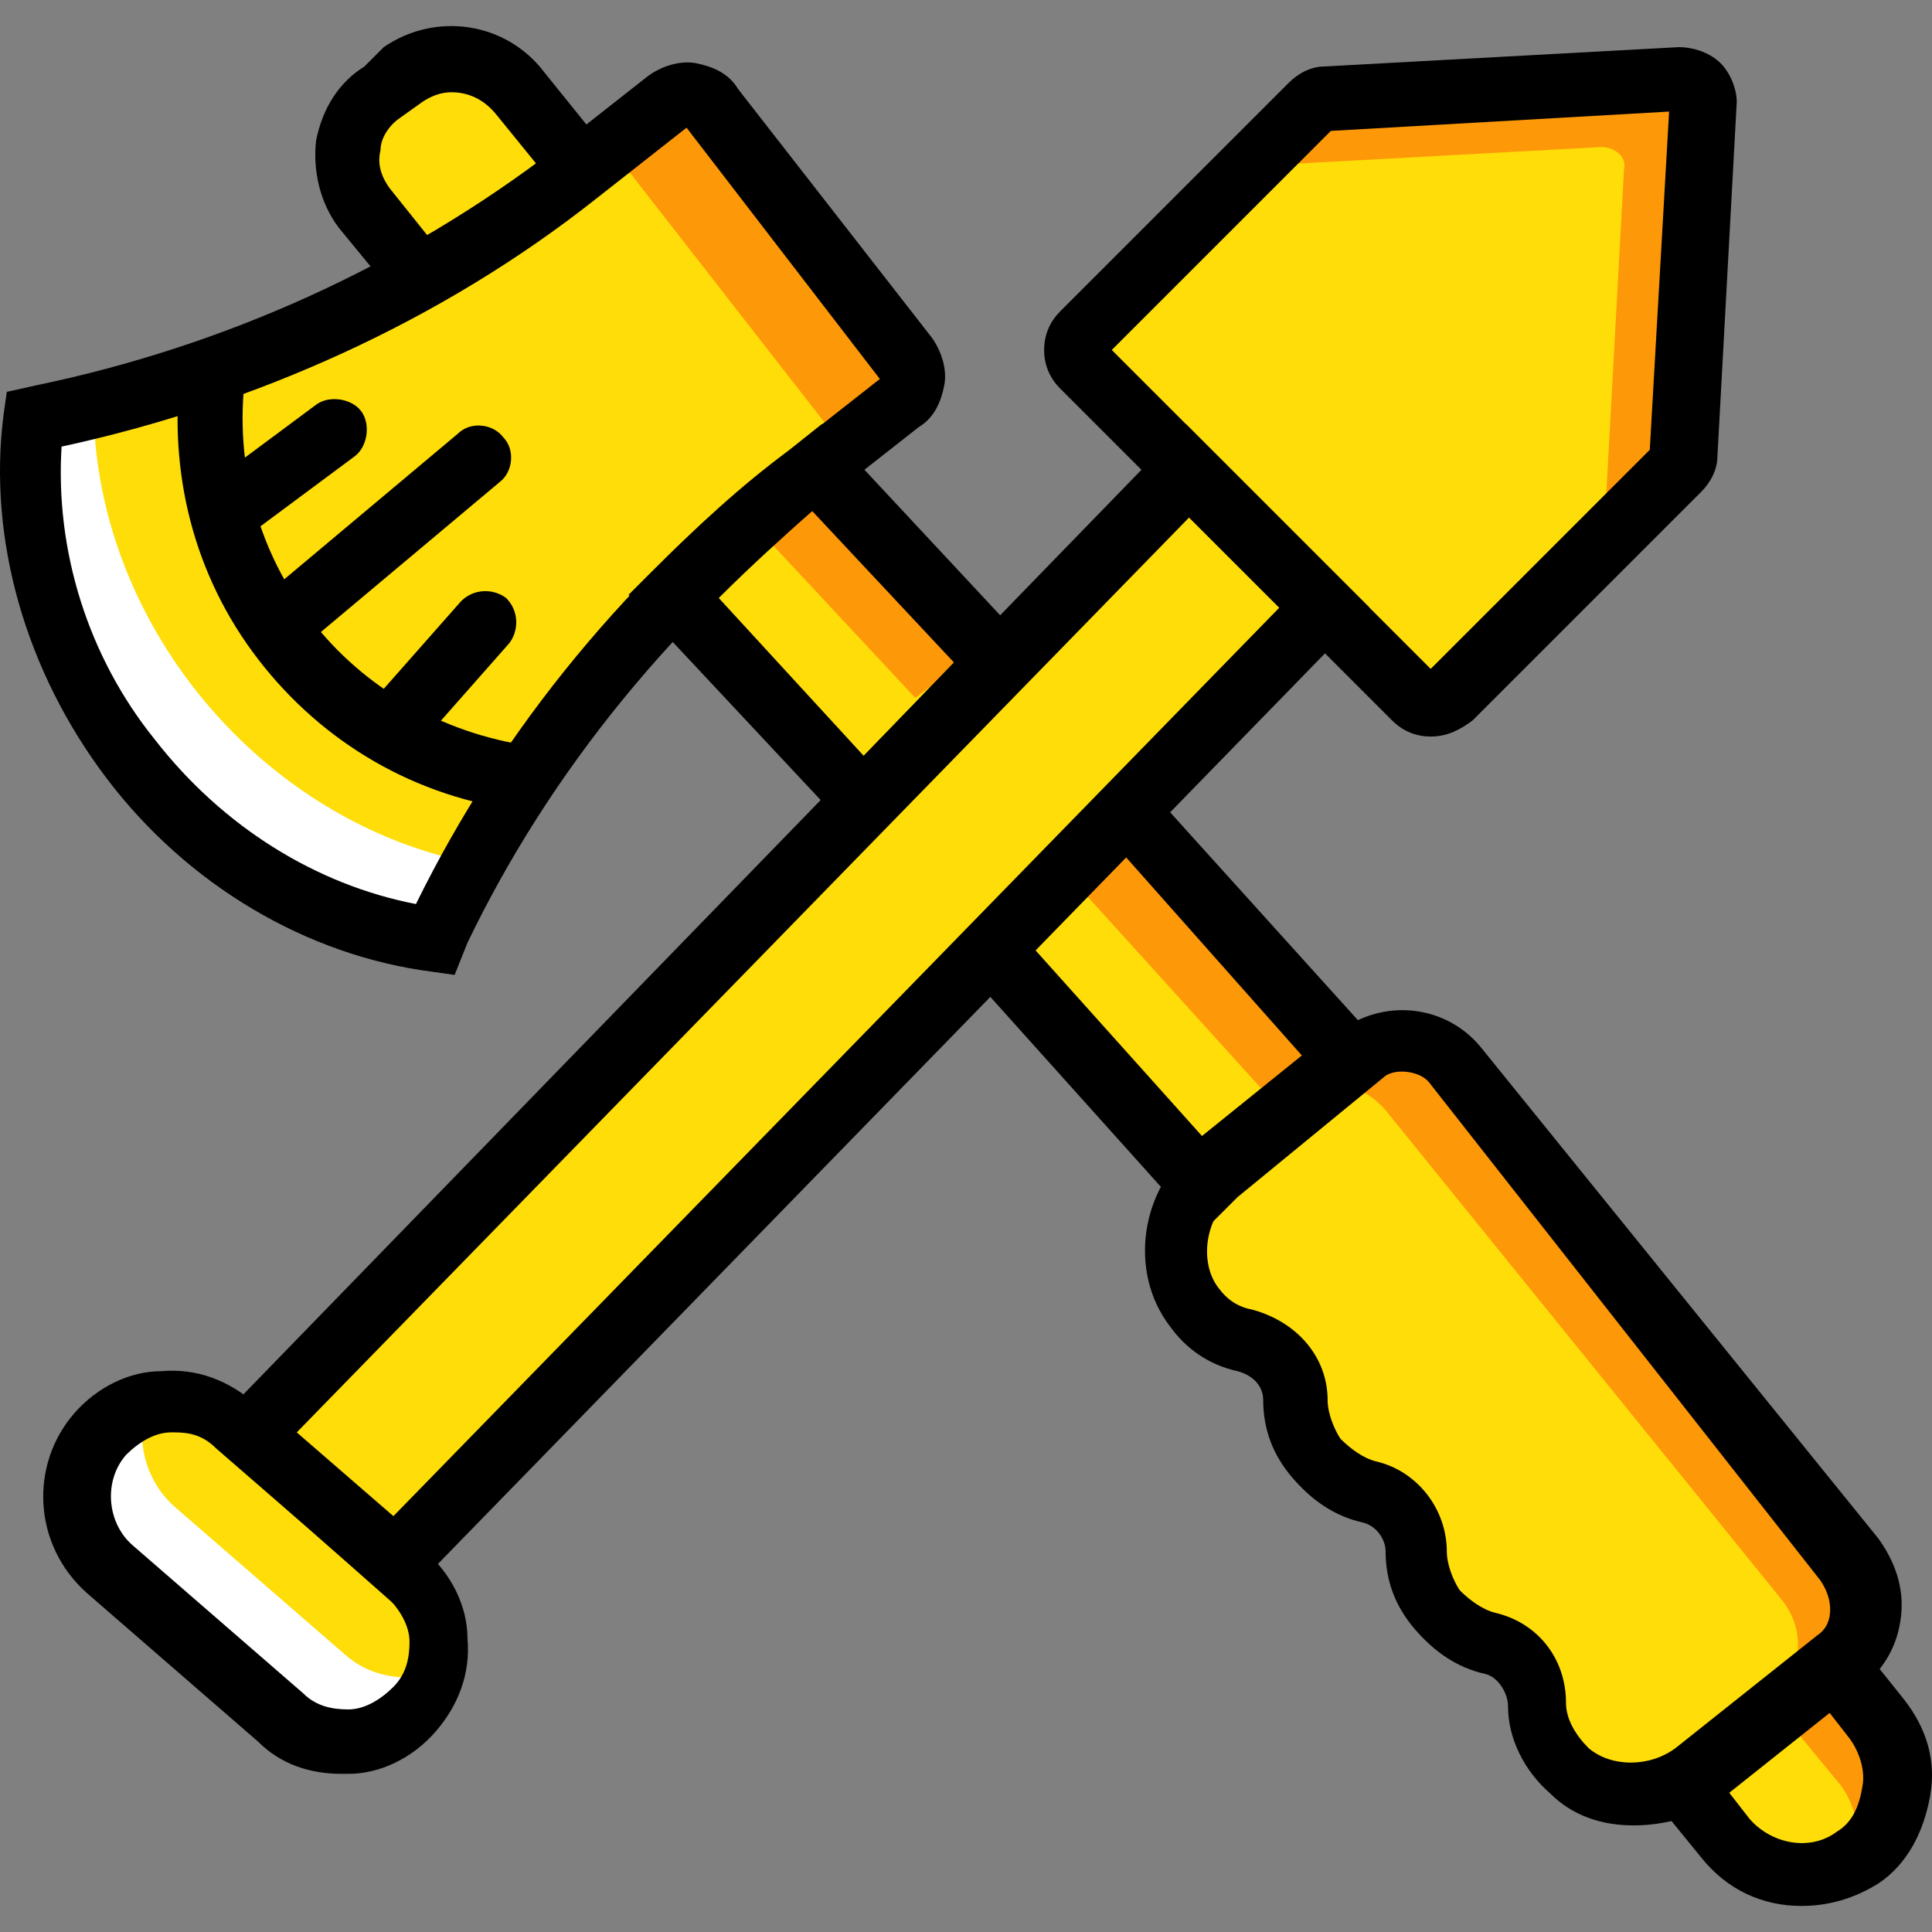
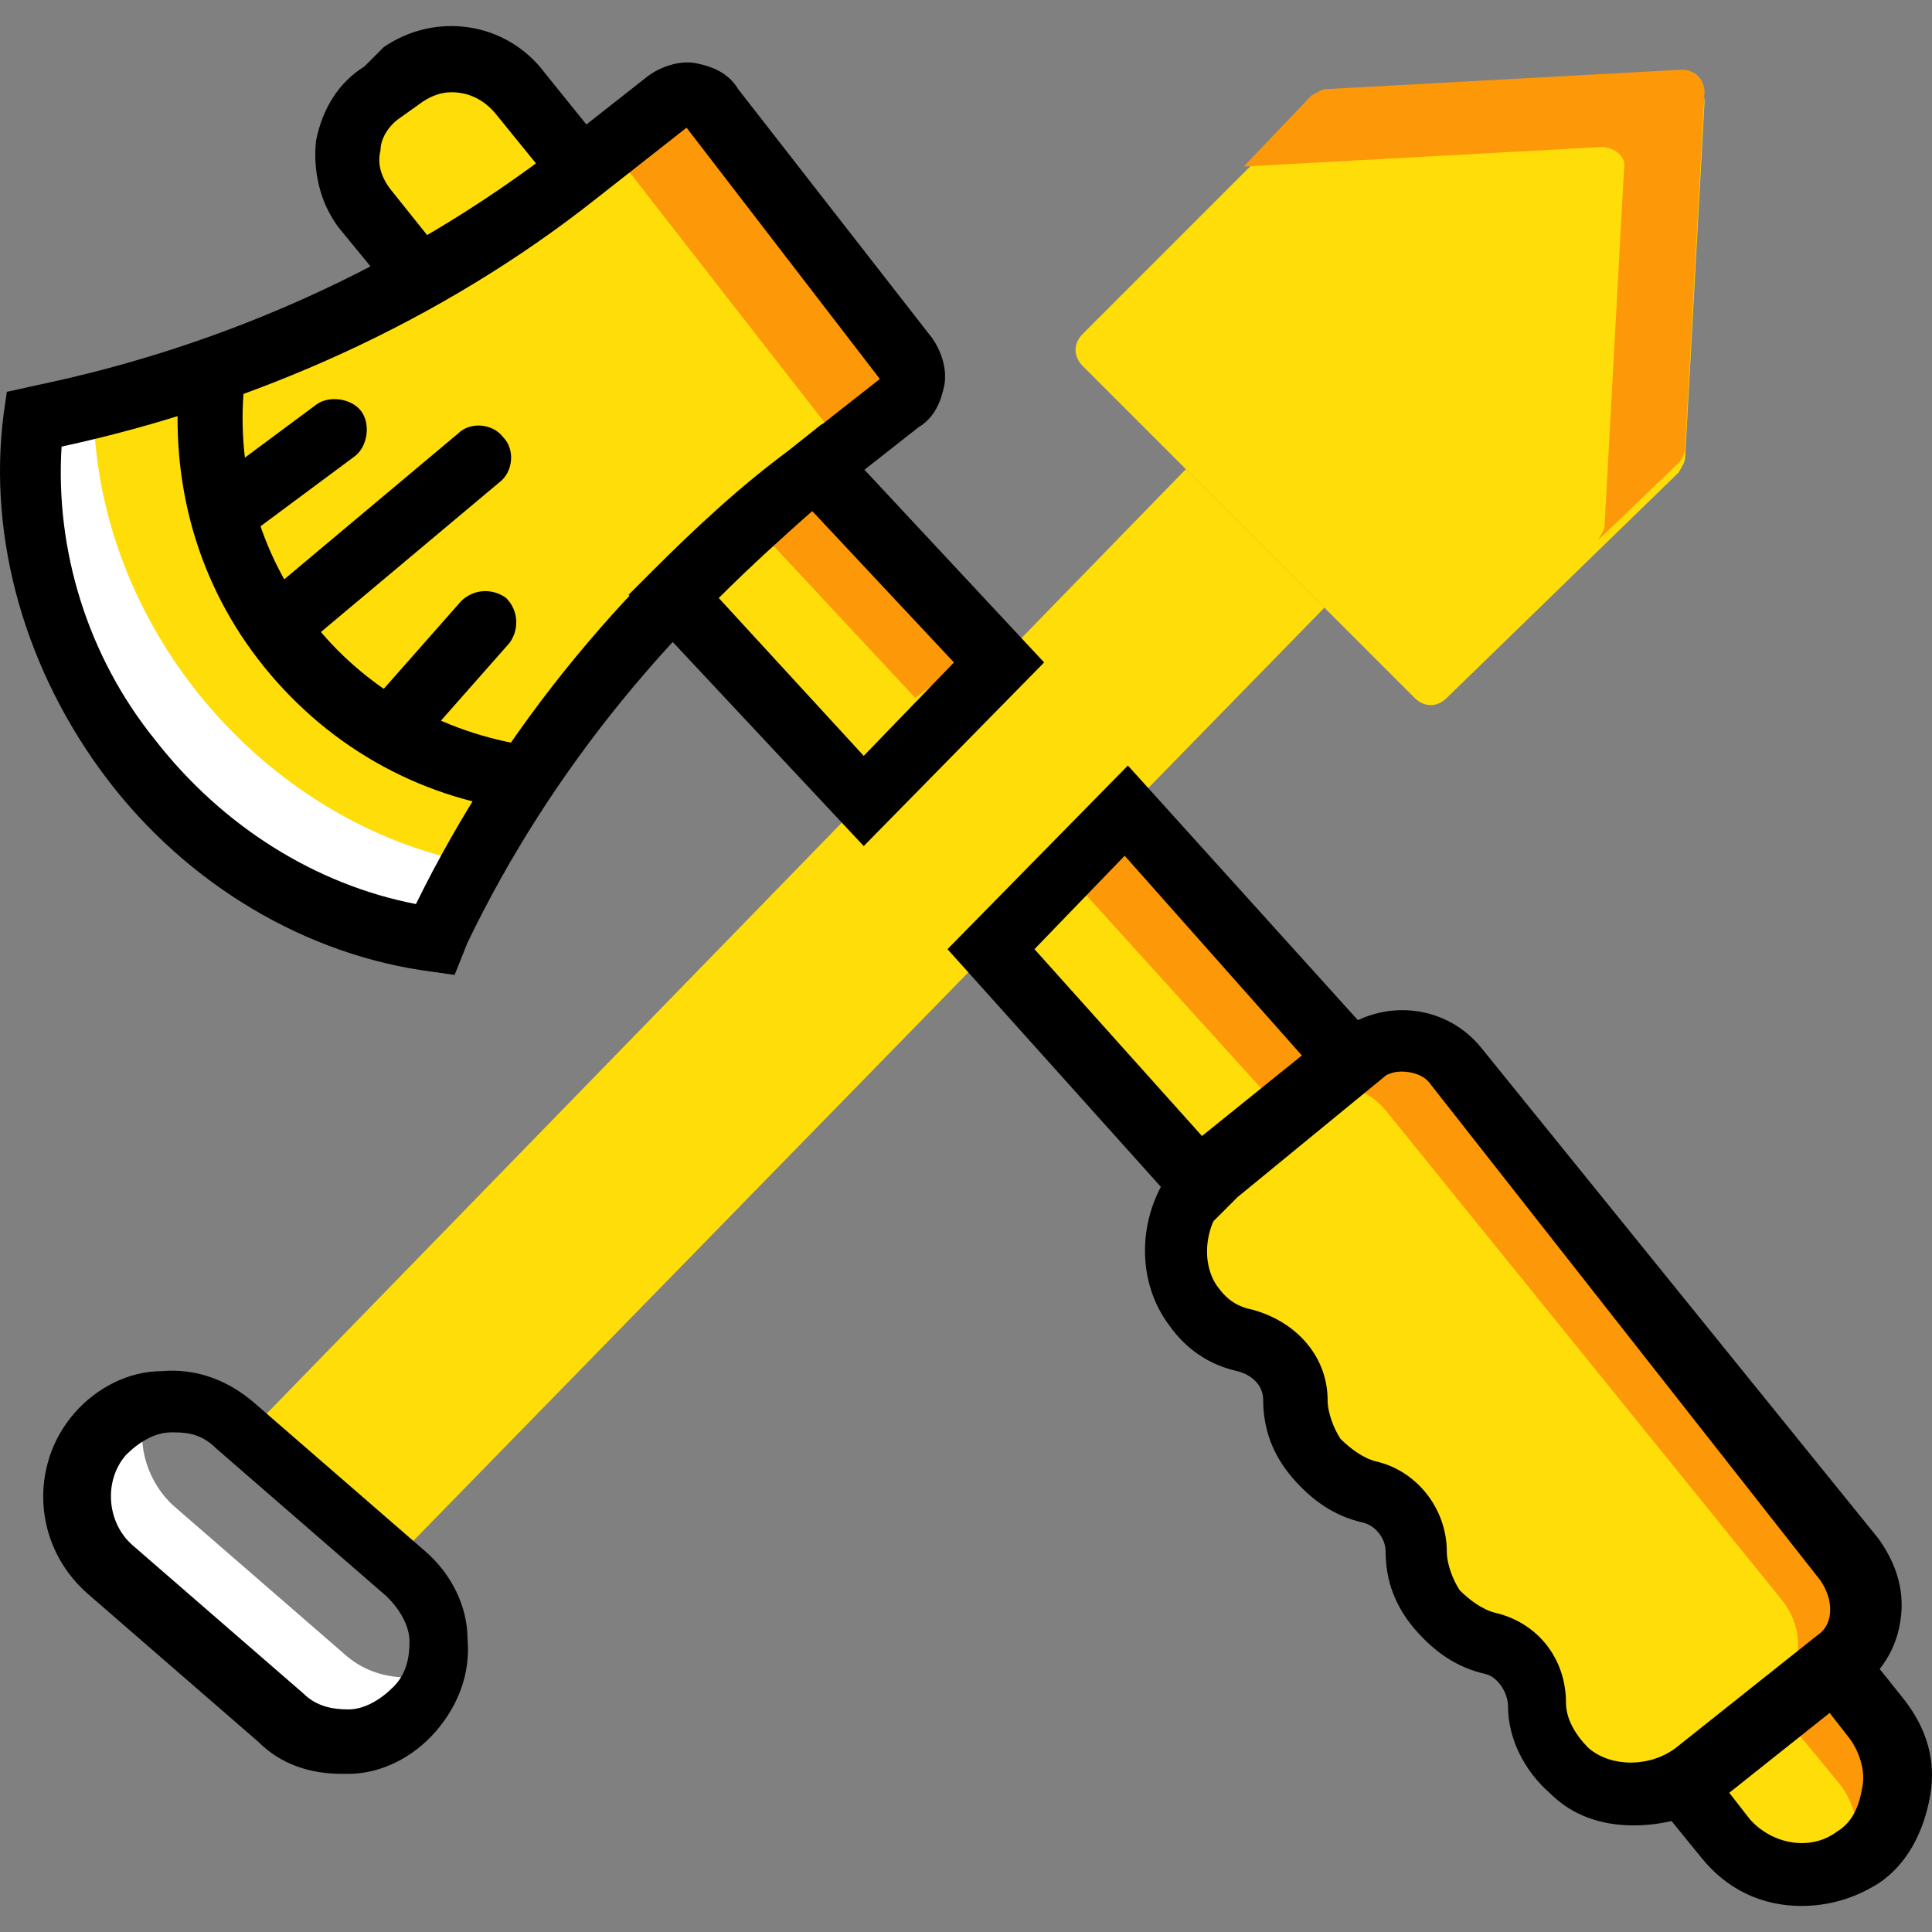
<svg xmlns="http://www.w3.org/2000/svg" version="1.1" id="Layer_1" x="0px" y="0px" viewBox="0 0 511.765 511.765" style="enable-background:new 0 0 511.765 511.765;" xml:space="preserve">
  <rect x="0" y="0" width="511.765" height="511.765" fill="#808080" stroke="none" />
  <g transform="translate(1 1)">
    <g>
      <path style="fill:#FFDD09;" d="M110.032,72.075c14.507-7.68,28.16-17.067,41.813-27.307l0.853-0.853l-16.213-20.48    c-6.827-10.24-20.48-11.947-30.72-5.12l-5.12,4.267c-10.24,6.827-11.947,21.333-5.12,30.72L110.032,72.075z" />
      <path style="fill:#FFDD09;" d="M320.806,308.448c-10.24,8.533-13.653,25.6-5.12,36.693c3.413,4.267,8.533,7.68,13.653,9.387    c7.68,1.707,13.653,8.533,13.653,15.36c0,5.12,1.707,11.093,5.973,15.36c3.413,4.267,8.533,7.68,13.653,8.533    c6.827,1.707,12.8,8.533,12.8,15.36c0,5.12,1.707,11.093,5.973,15.36c3.413,4.267,8.533,7.68,13.653,8.533    c7.68,1.707,11.947,8.533,12.8,16.213c0,6.827,3.413,12.8,8.533,17.92c9.387,8.533,23.893,7.68,34.133,0l37.547-29.867    c8.533-6.827,9.387-18.773,2.56-26.453L384.806,281.141c-6.827-8.533-18.773-9.387-26.453-2.56L320.806,308.448z" />
    </g>
    <path style="fill:#FD9808;" d="M488.912,409.995l-104.96-129.707c-6.827-8.533-18.773-9.387-26.453-2.56l-11.947,9.387   c7.68-2.56,15.36,0,20.48,5.973l104.96,129.707c6.827,8.533,5.12,19.627-2.56,26.453l-26.453,22.187   c2.56-0.853,5.12-2.56,6.827-4.267l37.547-29.867C494.032,430.475,495.739,418.528,488.912,409.995" />
    <path style="fill:#FFDD09;" d="M484.646,439.008l-34.987,28.16c-1.707,1.707-3.413,2.56-5.12,3.413l11.947,14.507   c8.533,10.24,23.893,12.8,34.987,5.12l0,0c11.947-8.533,14.507-25.6,5.12-36.693L484.646,439.008z" />
    <path style="fill:#FD9808;" d="M473.552,456.075l11.947,14.507c5.973,6.827,6.827,16.213,4.267,24.747   c0.853,0,0.853-0.853,1.707-0.853l0,0c11.947-8.533,14.507-25.6,5.12-36.693l-11.947-14.507L473.552,456.075z" />
    <g>
      <path style="fill:#FFDD09;" d="M296.912,213.728l-35.84,36.693l55.467,62.293c0.853-1.707,2.56-2.56,3.413-3.413l35.84-29.013    L296.912,213.728z" />
      <path style="fill:#FFDD09;" d="M263.632,174.475l-47.787-51.2l-2.56,1.707c-12.8,9.387-24.747,20.48-35.84,31.573l50.347,54.613    L263.632,174.475z" />
    </g>
    <g>
      <polygon style="fill:#FD9808;" points="351.526,276.875 292.646,210.315 277.286,225.674 334.459,288.821   " />
      <path style="fill:#FD9808;" d="M258.512,171.061l-47.787-51.2l-2.56,1.707c-5.12,3.413-9.387,7.68-13.653,11.947l46.933,50.347    L258.512,171.061z" />
    </g>
-     <path style="fill:#FFDD09;" d="M73.339,453.514l-45.227-39.253c-10.24-9.387-11.947-25.6-2.56-35.84l0,0   c9.387-10.24,25.6-11.947,35.84-2.56l45.227,39.253c10.24,9.387,11.947,25.6,2.56,35.84   C99.792,462.048,83.579,462.901,73.339,453.514" />
    <path style="fill:#FFFFFF;" d="M90.406,437.301l-45.227-39.253c-6.827-5.973-10.24-16.213-7.68-24.747   c-3.413,1.707-5.973,3.413-8.533,5.973c-9.387,10.24-8.533,26.453,2.56,35.84l45.227,39.253c10.24,9.387,26.453,8.533,35.84-2.56   c2.56-3.413,5.12-7.68,5.973-11.093C109.179,444.981,98.086,444.128,90.406,437.301" />
    <path style="fill:#FFDD09;" d="M373.712,183.861l-87.893-87.893c-2.56-2.56-2.56-5.973,0-8.533l60.587-60.587   c0.853-0.853,2.56-1.707,4.267-1.707l93.867-5.12c2.56-0.853,5.973,2.56,5.973,5.973l-5.12,93.867c0,1.707-0.853,2.56-1.707,4.267   l-61.44,59.733C379.686,186.421,376.272,186.421,373.712,183.861" />
    <path style="fill:#FD9808;" d="M443.686,121.568c0.853-0.853,1.707-2.56,1.707-4.267l5.12-93.867c0-3.413-2.56-5.973-5.973-5.973   l-93.867,5.12c-1.707,0-2.56,0.853-4.267,1.707l-17.92,18.773c0,0,0,0,0.853,0l93.867-5.12c3.413,0,6.827,2.56,5.973,5.973   l-5.12,93.867c0,1.707-0.853,2.56-1.707,4.267L443.686,121.568z" />
    <g>
      <polygon style="fill:#FFDD09;" points="103.206,412.555 349.819,159.968 313.126,123.274 64.806,378.421   " />
      <path style="fill:#FFDD09;" d="M7.632,109.621c0,0,0.853,0,1.707,0l0,0c52.053-10.24,100.693-32.427,142.507-64.853l23.893-18.773    c3.413-2.56,9.387-2.56,11.947,1.707l51.2,65.707c2.56,3.413,2.56,9.387-1.707,11.947l-23.893,18.773    c-41.813,32.427-75.093,73.387-98.133,121.173l0,0c0,0.853-0.853,1.707-0.853,1.707C48.592,239.328-0.901,175.328,7.632,109.621" />
    </g>
    <path style="fill:#FFFFFF;" d="M23.846,102.795c-5.12,0.853-9.387,2.56-14.507,3.413l0,0c-0.853,0-1.707,0-1.707,0   c-8.533,65.707,40.96,129.707,106.667,138.24c0,0,0.853-0.853,0.853-1.707l0,0c2.56-5.12,5.12-10.24,7.68-15.36   C65.659,215.435,22.139,160.821,23.846,102.795" />
    <path style="fill:#FD9808;" d="M155.259,44.768c3.413-2.56,9.387-2.56,11.947,1.707l51.2,65.707c1.707,2.56,2.56,5.973,0.853,9.387   l17.92-13.653c3.413-2.56,4.267-8.533,1.707-11.947l-51.2-65.707c-2.56-3.413-8.533-4.267-11.947-1.707l-23.893,17.92" />
    <path d="M119.419,257.248l-5.973-0.853c-33.28-4.267-64.853-23.04-86.187-51.2s-31.573-63.147-27.307-96.427l0.853-5.973   l7.68-1.707c49.493-10.24,97.28-31.573,138.24-63.147l23.893-18.773c3.413-2.56,8.533-4.267,12.8-3.413s8.533,2.56,11.093,6.827   l51.2,65.707c2.56,3.413,4.267,8.533,3.413,12.8s-2.56,8.533-6.827,11.093l-23.893,18.773   c-40.107,31.573-73.387,71.68-95.573,117.76L119.419,257.248z M15.312,117.301c-1.707,27.307,6.827,55.467,24.747,77.653   c17.92,23.04,42.667,38.4,69.12,43.52c23.04-46.933,57.173-87.893,98.987-120.32l23.893-18.773l-51.2-66.56l-23.893,18.773   C116.006,84.021,66.512,106.208,15.312,117.301z" />
    <path d="M137.339,213.728c-28.16-3.413-52.907-17.92-69.973-40.107s-23.893-49.493-20.48-77.653l17.067,2.56   c-5.973,48.64,27.307,91.307,75.947,98.133L137.339,213.728z" />
    <path d="M73.339,173.621c-2.56,0-5.12-0.853-6.827-3.413c-3.413-3.413-2.56-9.387,0.853-11.947l52.907-44.373   c3.413-3.413,9.387-2.56,11.947,0.853c3.413,3.413,2.56,9.387-0.853,11.947l-52.907,44.373   C76.752,172.768,75.046,173.621,73.339,173.621z" />
    <path d="M102.352,201.781c-1.707,0-4.267-0.853-5.973-2.56c-3.413-3.413-3.413-8.533-0.853-11.947l25.6-29.013   c3.413-3.413,8.533-3.413,11.947-0.853c3.413,3.413,3.413,8.533,0.853,11.947l-25.6,29.013   C107.472,200.075,104.912,201.781,102.352,201.781z" />
    <path d="M57.979,143.755c-2.56,0-5.12-0.853-6.827-3.413c-2.56-3.413-1.707-9.387,1.707-11.947l29.867-22.187   c3.413-2.56,9.387-1.707,11.947,1.707c2.56,3.413,1.707,9.387-1.707,11.947l-29.867,22.187   C62.246,142.901,60.539,143.755,57.979,143.755z" />
    <path d="M108.326,83.168L88.699,59.275c-5.12-6.827-6.827-15.36-5.973-23.04c1.707-8.533,5.973-15.36,12.8-19.627l5.12-5.12   c13.653-9.387,32.427-6.827,42.667,6.827l21.333,26.453l-8.533,5.973c-12.8,10.24-27.307,19.627-42.667,28.16L108.326,83.168z    M118.566,23.434c-2.56,0-5.12,0.853-7.68,2.56l-5.973,4.267c-2.56,1.707-5.12,5.12-5.12,8.533c-0.853,3.413,0,6.827,2.56,10.24   l10.24,12.8c10.24-5.973,19.627-11.947,29.013-18.773l-11.093-13.653C127.099,25.141,122.832,23.434,118.566,23.434z" />
    <path d="M431.739,482.528c-8.533,0-16.213-2.56-22.187-8.533c-6.827-5.973-11.093-14.507-11.093-23.04   c0-3.413-2.56-7.68-5.973-8.533c-7.68-1.707-13.653-5.973-18.773-11.947c-5.12-5.973-7.68-12.8-7.68-20.48   c0-3.413-2.56-6.827-5.973-7.68c-7.68-1.707-13.653-5.973-18.773-11.947c-5.12-5.973-7.68-12.8-7.68-20.48   c0-4.267-3.413-6.827-6.827-7.68c-7.68-1.707-13.653-5.973-17.92-11.947c-11.093-14.507-7.68-36.693,6.827-47.787l37.547-29.867   c11.947-9.387,29.013-7.68,38.4,4.267l104.96,129.707c4.267,5.973,6.827,12.8,5.973,20.48c-0.853,7.68-4.267,13.653-10.24,18.773   l-37.547,29.867C448.806,479.968,440.272,482.528,431.739,482.528z M370.299,282.848c-2.56,0-4.267,0.853-6.827,2.56   l-37.547,29.867c-7.68,5.973-9.387,17.92-4.267,24.747c2.56,3.413,5.12,5.12,9.387,5.973c11.947,3.413,19.627,12.8,19.627,23.893   c0,3.413,1.707,7.68,3.413,10.24c2.56,2.56,5.973,5.12,9.387,5.973c11.093,2.56,18.773,12.8,18.773,23.893   c0,3.413,1.707,7.68,3.413,10.24c2.56,2.56,5.973,5.12,9.387,5.973c11.093,2.56,18.773,11.947,18.773,23.893   c0,4.267,2.56,8.533,5.973,11.947c5.973,5.12,16.213,5.12,23.04,0l37.547-29.867c2.56-1.707,3.413-4.267,3.413-6.827   s-0.853-5.12-2.56-7.68L377.979,286.261C376.272,283.701,372.859,282.848,370.299,282.848z" />
    <path d="M476.112,503.861c-10.24,0-19.627-4.267-26.453-12.8l-18.773-23.04l9.387-4.267c1.707-0.853,2.56-1.707,4.267-2.56   l41.813-33.28l17.067,21.333c5.973,7.68,8.533,16.213,6.827,25.6c-1.707,9.387-5.973,17.92-13.653,23.04   C489.766,502.155,482.939,503.861,476.112,503.861z M456.486,473.141l5.973,7.68c5.973,6.827,16.213,8.533,23.04,3.413   c4.267-2.56,5.973-6.827,6.827-11.947c0.853-4.267-0.853-9.387-3.413-12.8l-5.973-7.68L456.486,473.141z" />
    <path d="M317.392,325.514l-67.413-75.093l47.787-48.64l71.68,79.36l-42.667,34.987c-0.853,0.853-1.707,1.707-2.56,2.56   L317.392,325.514z M273.019,250.421l44.373,49.493l26.453-21.333l-46.933-52.907L273.019,250.421z" />
    <path d="M227.792,223.115l-62.293-66.56l5.973-5.973c11.947-11.947,23.893-23.04,36.693-32.427l8.533-6.827l58.88,63.147   L227.792,223.115z M189.392,157.408l38.4,41.813l23.893-24.747l-37.547-40.107C206.459,141.195,197.926,148.874,189.392,157.408z" />
    <path d="M89.552,468.875c-8.533,0-16.213-2.56-22.187-8.533l-45.227-39.253c-14.507-12.8-15.36-34.133-3.413-47.787   c5.973-6.827,14.507-11.093,23.04-11.093c9.387-0.853,17.92,2.56,24.747,8.533l45.227,39.253   c6.827,5.973,11.093,14.507,11.093,23.04c0.853,9.387-2.56,17.92-8.533,24.747c-5.973,6.827-14.507,11.093-23.04,11.093   C91.259,468.875,90.406,468.875,89.552,468.875z M45.179,378.421h-0.853c-4.267,0-8.533,2.56-11.947,5.973   c-5.973,6.827-5.12,17.92,1.707,23.893l45.227,39.253c3.413,3.413,7.68,4.267,11.947,4.267c4.267,0,8.533-2.56,11.947-5.973   c3.413-3.413,4.267-7.68,4.267-11.947s-2.56-8.533-5.973-11.947l-45.227-39.253C52.859,379.275,49.446,378.421,45.179,378.421z" />
-     <path d="M377.979,194.101c-4.267,0-7.68-1.707-10.24-4.267l0,0l-87.893-87.893c-2.56-2.56-4.267-5.973-4.267-10.24   c0-4.267,1.707-7.68,4.267-10.24l60.587-60.587c2.56-2.56,5.973-4.267,9.387-4.267l93.867-5.12c4.267,0,8.533,1.707,11.093,4.267   s4.267,6.827,4.267,10.24l-5.12,93.867c0,3.413-1.707,6.827-4.267,9.387l-60.587,60.587   C385.659,192.395,382.246,194.101,377.979,194.101z M293.499,91.701l84.48,84.48l58.027-58.027l5.12-89.6l-89.6,5.12   L293.499,91.701z M436.006,119.008L436.006,119.008L436.006,119.008z M436.859,117.301L436.859,117.301L436.859,117.301z    M352.379,32.821L352.379,32.821L352.379,32.821z" />
-     <path d="M104.059,424.501l-51.2-45.227l260.267-267.947l48.64,48.64L104.059,424.501z M77.606,378.421l25.6,22.187l234.667-240.64   l-23.893-23.893L77.606,378.421z" />
  </g>
  <g>
</g>
  <g>
</g>
  <g>
</g>
  <g>
</g>
  <g>
</g>
  <g>
</g>
  <g>
</g>
  <g>
</g>
  <g>
</g>
  <g>
</g>
  <g>
</g>
  <g>
</g>
  <g>
</g>
  <g>
</g>
  <g>
</g>
</svg>